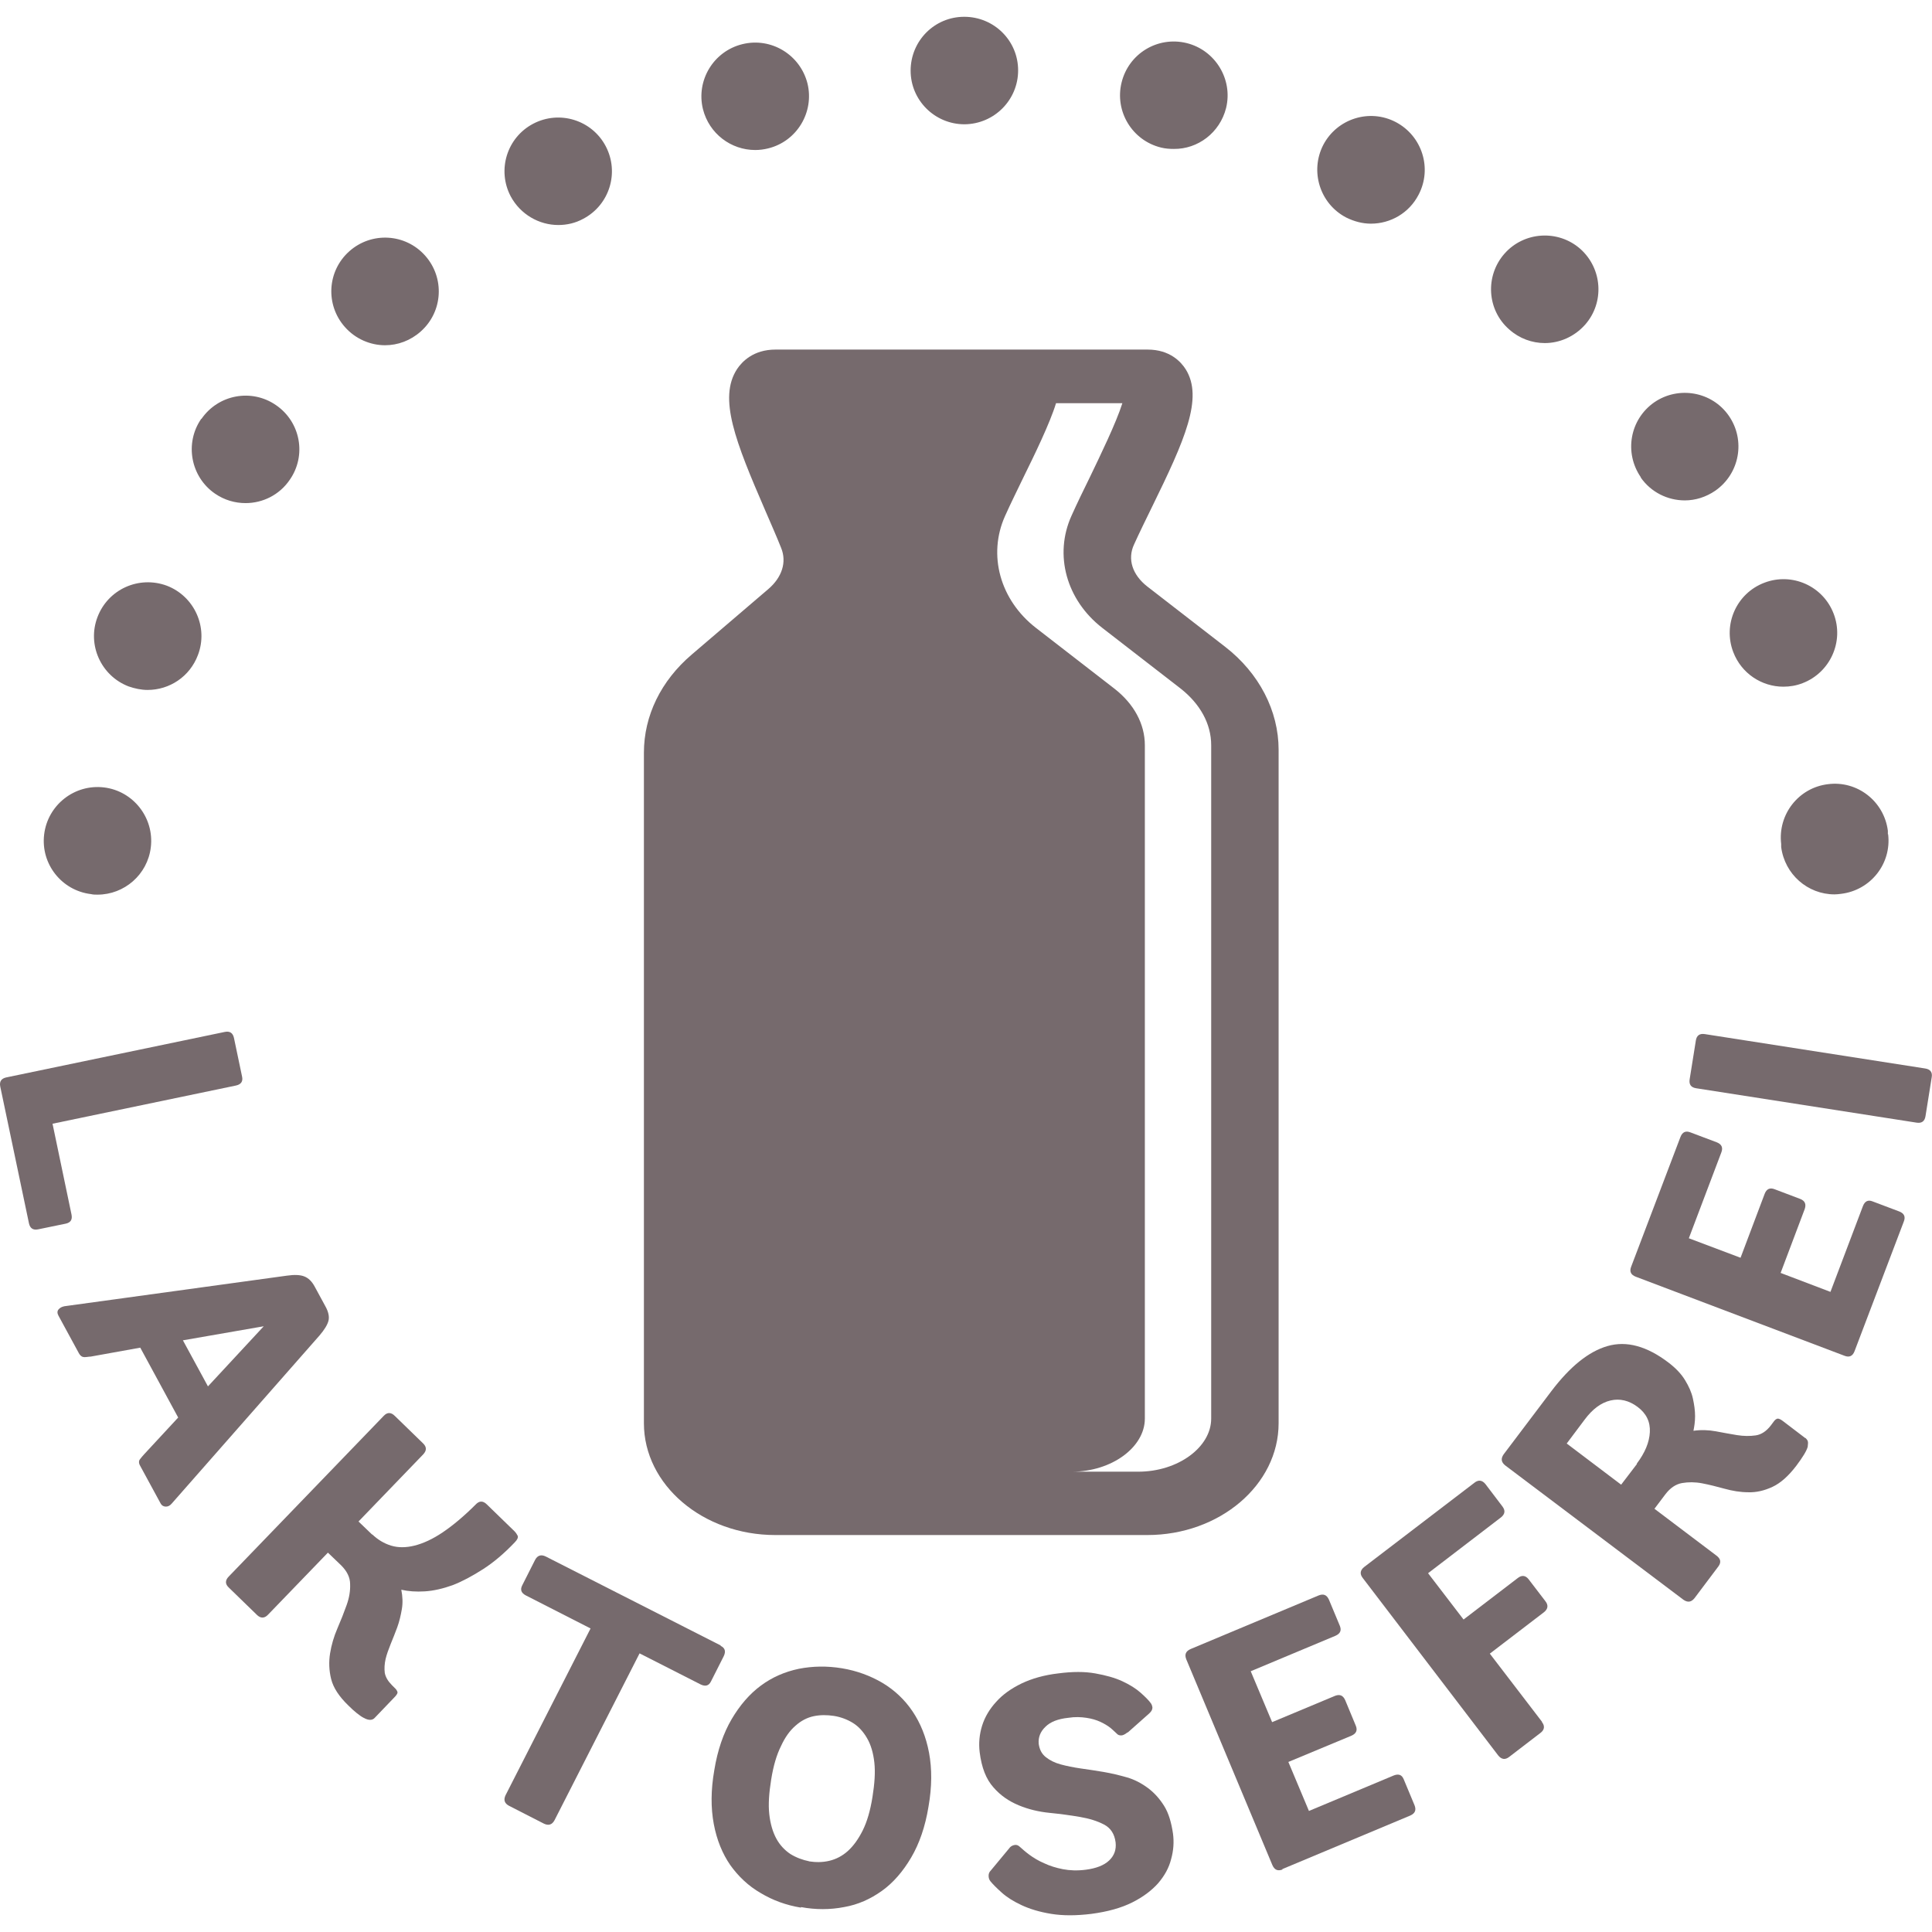
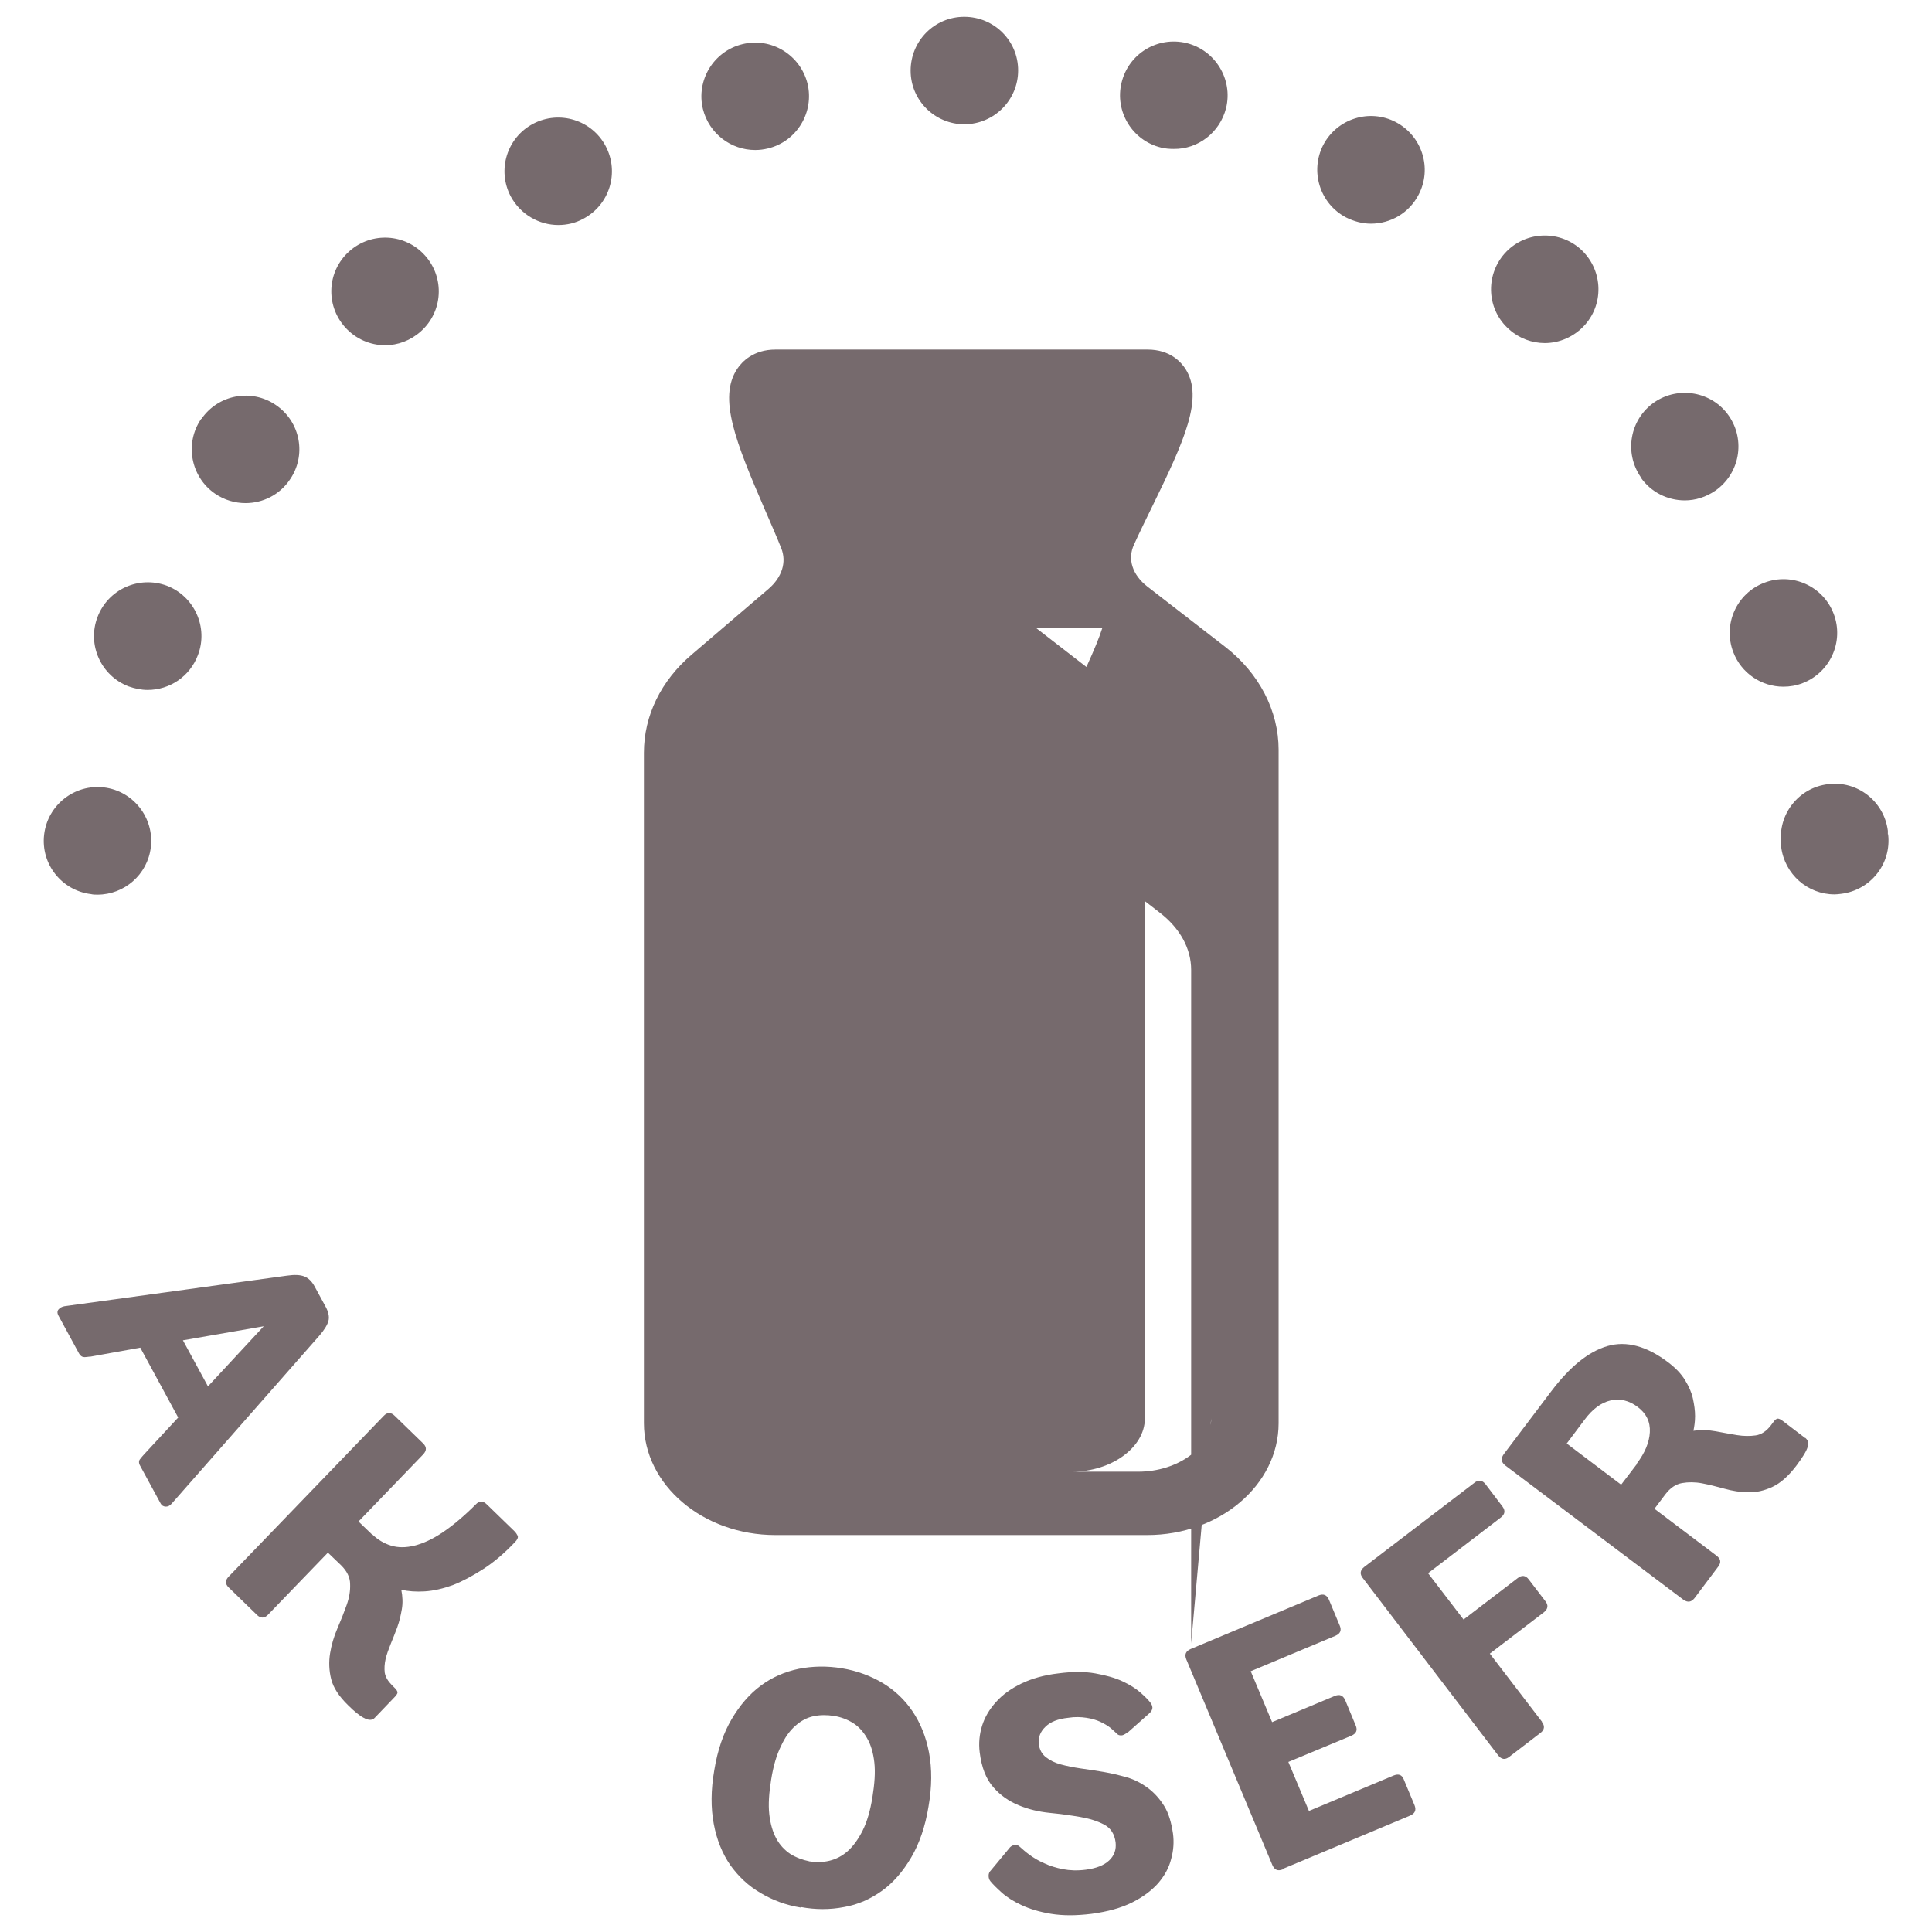
<svg xmlns="http://www.w3.org/2000/svg" width="70" height="70" viewBox="0 0 71.35 70.11">
-   <path fill="#766A6D" d="m45.25,23.27l-2.88-2.23c-.55-.43-.74-1.01-.49-1.55.2-.44.43-.91.67-1.4,1.2-2.45,1.9-4.01,1.24-5.07-.17-.27-.58-.73-1.41-.73h-13.74c-.82,0-1.24.45-1.42.72-.7,1.07-.06,2.68,1.04,5.22.21.49.42.96.59,1.39.21.52.03,1.08-.47,1.51l-2.83,2.42c-1.14.97-1.77,2.26-1.77,3.63v2.08s0,13.42,0,13.42v9.26c0,2.28,2.18,4.13,4.85,4.13h13.74c2.67,0,4.85-1.85,4.85-4.13v-9.26s0-13.42,0-13.42v-2.19c0-1.44-.72-2.83-1.97-3.8Zm-.52,28.5c0,1.06-1.23,1.96-2.69,1.96h-2.45c1.46,0,2.69-.9,2.69-1.96v-24.87c0-.78-.4-1.53-1.14-2.1l-2.88-2.23c-1.33-1.03-1.79-2.7-1.14-4.14.21-.47.46-.97.7-1.47.36-.73.96-1.96,1.18-2.69h2.45c-.23.73-.83,1.96-1.18,2.69-.24.49-.49,1-.7,1.47-.65,1.44-.19,3.11,1.14,4.14l2.88,2.23c.73.57,1.14,1.31,1.14,2.1v24.87Z" />
+   <path fill="#766A6D" d="m45.25,23.27l-2.88-2.23c-.55-.43-.74-1.01-.49-1.55.2-.44.43-.91.67-1.4,1.2-2.45,1.9-4.01,1.24-5.07-.17-.27-.58-.73-1.41-.73h-13.74c-.82,0-1.24.45-1.42.72-.7,1.07-.06,2.68,1.04,5.22.21.49.42.96.59,1.39.21.52.03,1.08-.47,1.51l-2.83,2.42c-1.14.97-1.77,2.26-1.77,3.63v2.08s0,13.42,0,13.42v9.26c0,2.28,2.18,4.13,4.85,4.13h13.74c2.67,0,4.85-1.85,4.85-4.13v-9.26s0-13.42,0-13.42v-2.19c0-1.44-.72-2.83-1.97-3.8Zm-.52,28.5c0,1.06-1.23,1.96-2.69,1.96h-2.45c1.46,0,2.69-.9,2.69-1.96v-24.87c0-.78-.4-1.53-1.14-2.1l-2.88-2.23h2.45c-.23.73-.83,1.96-1.18,2.69-.24.49-.49,1-.7,1.47-.65,1.44-.19,3.11,1.14,4.14l2.88,2.23c.73.57,1.14,1.31,1.14,2.1v24.87Z" />
  <path fill="#766A6D" d="m3.36,32.4c-1.08-.13-1.86-1.11-1.73-2.2h0c.13-1.09,1.12-1.87,2.21-1.74h0c1.08.13,1.86,1.12,1.73,2.21h0c-.12,1.01-.98,1.75-1.97,1.75h0c-.08,0-.16,0-.24-.02Zm62.42-1.74h0s0-.04,0-.05h0s0-.04,0-.06h0c-.13-1.09.64-2.08,1.73-2.21h0c1.08-.14,2.07.63,2.21,1.72h0s0,.04,0,.06h0v.07h.01c.13,1.09-.65,2.07-1.74,2.2h0c-.08.01-.16.02-.24.02h0c-.99,0-1.84-.74-1.97-1.75ZM4.75,24.73c-1.02-.39-1.54-1.54-1.15-2.56h0c.39-1.03,1.53-1.54,2.56-1.16h0c1.02.39,1.54,1.54,1.15,2.56h0c-.3.8-1.05,1.29-1.86,1.29h0c-.23,0-.47-.05-.7-.13Zm59.26-1.27h0c-.39-1.02.12-2.17,1.15-2.56h0c1.02-.39,2.17.12,2.56,1.15h0c.39,1.02-.13,2.17-1.15,2.56h0c-.23.09-.47.13-.71.13h0c-.8,0-1.55-.49-1.85-1.28ZM7.94,17.61c-.9-.62-1.13-1.86-.51-2.76h.01c.62-.9,1.85-1.13,2.75-.51h0c.91.62,1.14,1.86.51,2.76h0c-.38.56-1,.86-1.63.86h0c-.39,0-.78-.11-1.13-.35Zm52.66-.6c-.63-.91-.41-2.14.49-2.77h0c.9-.62,2.14-.4,2.76.5h0c.62.9.4,2.13-.5,2.76h0c-.35.24-.74.36-1.13.36h0c-.63,0-1.25-.3-1.63-.85ZM12.74,11.46c-.73-.82-.66-2.07.16-2.8h0c.82-.73,2.07-.66,2.8.16h0c.73.82.66,2.07-.16,2.8h0c-.38.34-.85.51-1.32.51h0c-.54,0-1.09-.23-1.48-.67Zm43,.09c-.83-.72-.9-1.98-.18-2.8h0c.72-.82,1.98-.9,2.8-.18h0c.82.73.9,1.98.18,2.8h0c-.4.45-.95.68-1.49.68h0c-.47,0-.94-.17-1.31-.5ZM18.86,6.63c-.51-.97-.14-2.17.83-2.68h0c.97-.51,2.17-.14,2.68.83h0c.51.97.14,2.17-.83,2.68h0c-.29.16-.61.23-.92.23h0c-.71,0-1.4-.39-1.76-1.06Zm30.85.78c-.97-.51-1.34-1.71-.84-2.68h0c.51-.97,1.71-1.35,2.68-.84h0c.97.51,1.35,1.71.84,2.68h0c-.35.68-1.04,1.07-1.76,1.07h0c-.31,0-.62-.08-.92-.23ZM25.96,3.41c-.26-1.06.39-2.14,1.46-2.4h0c1.06-.26,2.13.39,2.4,1.45h0c.26,1.06-.39,2.14-1.45,2.4h0c-.16.04-.32.06-.48.06h0c-.89,0-1.7-.6-1.93-1.51Zm16.92,1.42h0c-1.07-.26-1.72-1.34-1.46-2.4h0c.26-1.07,1.33-1.72,2.4-1.46h0c1.06.26,1.72,1.34,1.46,2.4h0c-.23.91-1.04,1.52-1.93,1.51h0c-.15,0-.31-.01-.47-.05Zm-9.25-2.84c0-1.1.88-1.99,1.98-1.99h0c1.1,0,1.99.88,1.99,1.98h0c0,1.09-.88,1.98-1.98,1.99h0c-1.1,0-1.99-.89-1.99-1.98Z" />
-   <path fill="#766A6D" d="m1.94,40.88l.7,3.35c.04.19-.03.3-.21.34l-1.02.21c-.19.04-.3-.04-.34-.22L.01,39.51c-.04-.19.04-.3.22-.34l8.07-1.68c.19-.04.3.04.34.22l.3,1.43c.04.18-.04.29-.23.33l-6.77,1.41Z" />
  <path fill="#766A6D" d="m6.58,51.73l-1.4-2.58-1.83.33c-.07,0-.15.02-.23.02-.08,0-.15-.04-.21-.15l-.75-1.38c-.05-.09-.05-.17,0-.23s.12-.1.22-.12l8.22-1.13c.28-.04.49-.03.64.03s.28.18.39.39l.38.7c.12.21.16.4.12.55s-.15.33-.33.54l-5.46,6.21c-.06.07-.13.11-.21.11-.08,0-.15-.03-.2-.12l-.75-1.38c-.06-.1-.06-.19-.01-.25.05-.06.1-.13.16-.19l1.26-1.36Zm.17-2.86l.93,1.71,2.06-2.22-2.99.52Z" />
  <path fill="#766A6D" d="m13.74,56.04c.21.2.44.34.7.42s.55.08.87,0c.32-.08.67-.24,1.04-.49.37-.25.78-.59,1.22-1.03.13-.14.27-.14.41,0l1.02.99c.05.05.09.11.12.17.02.06-.01.14-.11.24-.39.41-.78.74-1.17.99s-.76.45-1.12.59c-.36.13-.71.21-1.03.23s-.61,0-.87-.06c.05.25.06.49.02.72-.04.23-.09.45-.17.67-.08.21-.16.42-.24.61-.08.2-.15.39-.19.56-.04.18-.05.35-.03.51.03.16.12.31.27.46l.14.14s.07.09.06.13c0,.04-.05.11-.14.2l-.7.73c-.09.1-.23.1-.41,0-.08-.04-.16-.1-.25-.17s-.2-.17-.32-.29c-.34-.33-.55-.65-.63-.97-.08-.32-.09-.64-.04-.95s.14-.62.27-.92c.13-.3.24-.58.34-.86s.14-.53.13-.78c0-.25-.12-.48-.33-.69l-.49-.47-2.21,2.29c-.13.14-.27.14-.4.02l-1.05-1.02c-.14-.13-.14-.27,0-.41l5.72-5.93c.13-.14.27-.14.41,0l1.05,1.02c.13.13.13.26,0,.4l-2.39,2.48.51.49Z" />
-   <path fill="#766A6D" d="m26.61,60.16c.17.08.2.21.12.38l-.47.93c-.08.17-.21.2-.38.12l-2.26-1.15-3.14,6.16c-.09.17-.22.21-.39.13l-1.29-.66c-.17-.09-.21-.22-.13-.39l3.14-6.16-2.39-1.22c-.17-.09-.22-.21-.13-.38l.47-.93c.09-.17.22-.21.39-.13l6.47,3.29Z" />
  <path fill="#766A6D" d="m29.58,69.83c-.55-.09-1.04-.27-1.49-.54-.45-.26-.82-.61-1.12-1.03-.29-.42-.5-.93-.61-1.52-.11-.59-.11-1.25.02-1.99.12-.74.34-1.37.64-1.88s.66-.93,1.08-1.24.88-.51,1.4-.62c.51-.1,1.04-.11,1.59-.02.55.09,1.06.28,1.5.54.45.27.82.62,1.11,1.05.29.43.5.94.61,1.53.11.59.11,1.25-.02,1.99-.12.74-.34,1.37-.64,1.88s-.66.93-1.08,1.23c-.42.3-.88.51-1.4.6-.52.1-1.05.1-1.59,0Zm.29-1.71c.26.04.51.04.76-.02s.48-.18.68-.36c.21-.19.39-.44.55-.76.16-.32.28-.73.36-1.23.08-.5.11-.92.07-1.28-.04-.36-.13-.66-.27-.9-.14-.24-.31-.43-.52-.56-.21-.13-.45-.22-.7-.26-.26-.04-.51-.04-.75.01-.24.05-.47.17-.67.35-.21.18-.39.43-.54.76-.16.32-.28.73-.36,1.23-.08.5-.11.92-.07,1.28.04.36.13.66.26.9s.31.43.52.57c.21.13.45.22.7.27Z" />
  <path fill="#766A6D" d="m41.65,63.35c-.1.08-.18.12-.24.12-.06,0-.11-.01-.15-.05-.06-.06-.14-.13-.24-.22-.1-.08-.23-.16-.38-.23-.15-.07-.32-.12-.52-.15s-.42-.04-.67,0c-.38.04-.66.15-.84.33-.19.18-.27.39-.25.63.03.21.11.37.26.49.15.12.33.21.55.27.22.06.47.11.74.15.28.04.56.08.85.13.29.05.58.12.86.2s.54.22.77.39c.23.17.43.39.6.66.17.27.27.62.33,1.03.04.31.02.62-.07.94-.08.32-.24.61-.48.89-.24.27-.56.51-.96.71-.4.2-.9.34-1.5.42-.57.07-1.06.07-1.49,0-.43-.07-.79-.18-1.09-.32-.3-.14-.54-.29-.73-.46-.19-.17-.33-.31-.42-.42-.05-.06-.07-.13-.07-.21s.03-.14.08-.19l.68-.82c.04-.06.1-.1.18-.12.08-.02.15,0,.22.07.09.08.2.18.35.29.15.11.33.22.54.31.21.1.44.17.69.22.26.05.54.06.85.02.38-.05.67-.16.86-.34.19-.18.27-.4.24-.67-.04-.31-.18-.53-.43-.66-.25-.13-.54-.22-.89-.28-.35-.06-.72-.11-1.12-.15-.4-.04-.78-.13-1.14-.28s-.67-.36-.93-.66c-.27-.3-.44-.73-.51-1.3-.04-.33-.01-.66.09-.98.1-.32.28-.62.52-.88.24-.27.55-.49.94-.68.38-.18.83-.31,1.35-.37.53-.07.98-.07,1.37,0,.39.07.72.16,1,.29s.5.27.67.42c.17.15.3.28.38.39.03.04.05.09.06.16,0,.07-.03.14-.12.22l-.8.71Z" />
  <path fill="#766A6D" d="m47.37,68.42c-.18.07-.3.02-.38-.16l-3.18-7.6c-.07-.18-.02-.3.16-.38l4.73-1.98c.18-.07.3-.02.38.16l.4.96c.07.17.02.29-.16.37l-3.13,1.31.79,1.88,2.32-.97c.18-.07.3-.02.38.16l.39.94c.07.17.02.29-.16.37l-2.33.97.76,1.81,3.13-1.31c.18-.07.3-.03.37.14l.4.96c.07.18.02.3-.16.38l-4.73,1.98Z" />
  <path fill="#766A6D" d="m56.94,62.97c.12.15.1.29-.04.4l-1.16.89c-.15.12-.29.1-.41-.05l-5-6.55c-.12-.15-.1-.29.05-.41l4.07-3.11c.15-.12.29-.1.41.05l.63.83c.11.15.09.28-.06.4l-2.69,2.06,1.31,1.71,2-1.53c.15-.12.29-.1.4.04l.62.81c.12.15.1.29-.05.41l-2,1.53,1.93,2.52Z" />
  <path fill="#766A6D" d="m66.67,52.48s.08.07.09.12c.02.04.01.11,0,.21-.04.15-.18.38-.42.7-.29.38-.58.64-.88.78-.3.14-.6.21-.89.2-.3,0-.59-.05-.88-.13-.29-.08-.57-.15-.83-.2-.26-.05-.51-.05-.74-.01-.23.04-.44.18-.62.42l-.4.53,2.29,1.73c.16.12.18.25.07.4l-.88,1.17c-.12.15-.25.17-.41.06l-6.58-4.96c-.15-.12-.17-.25-.06-.41l1.76-2.33c.69-.91,1.38-1.47,2.08-1.67.7-.2,1.45,0,2.26.62.26.2.46.41.6.64.14.23.24.45.29.68s.08.44.08.65-.03.39-.06.54c.28-.04.56-.03.83.02s.53.1.78.14c.25.04.48.04.69.01.21-.03.4-.16.56-.37l.12-.16c.04-.05.08-.08.13-.09.04,0,.1.02.18.08l.84.64Zm-6.22.95c.3-.4.46-.78.48-1.16.02-.38-.13-.69-.45-.93-.32-.24-.66-.32-1-.24-.35.08-.67.32-.96.71l-.66.88,2.01,1.52.58-.76Z" />
-   <path fill="#766A6D" d="m68.49,49.28c-.07.18-.19.24-.37.17l-7.71-2.92c-.18-.07-.24-.19-.17-.37l1.82-4.79c.07-.18.19-.24.37-.17l.98.37c.17.07.23.19.16.37l-1.2,3.17,1.91.72.89-2.36c.07-.18.19-.24.37-.17l.95.36c.17.07.22.19.16.37l-.89,2.36,1.84.7,1.2-3.17c.07-.18.19-.24.36-.17l.98.37c.18.07.24.19.17.37l-1.82,4.79Z" />
-   <path fill="#766A6D" d="m71.1,38.84c.19.03.27.14.24.32l-.23,1.44c-.03.19-.14.27-.33.24l-8.14-1.27c-.19-.03-.27-.14-.24-.33l.23-1.44c.03-.18.14-.26.33-.23l8.14,1.27Z" />
</svg>